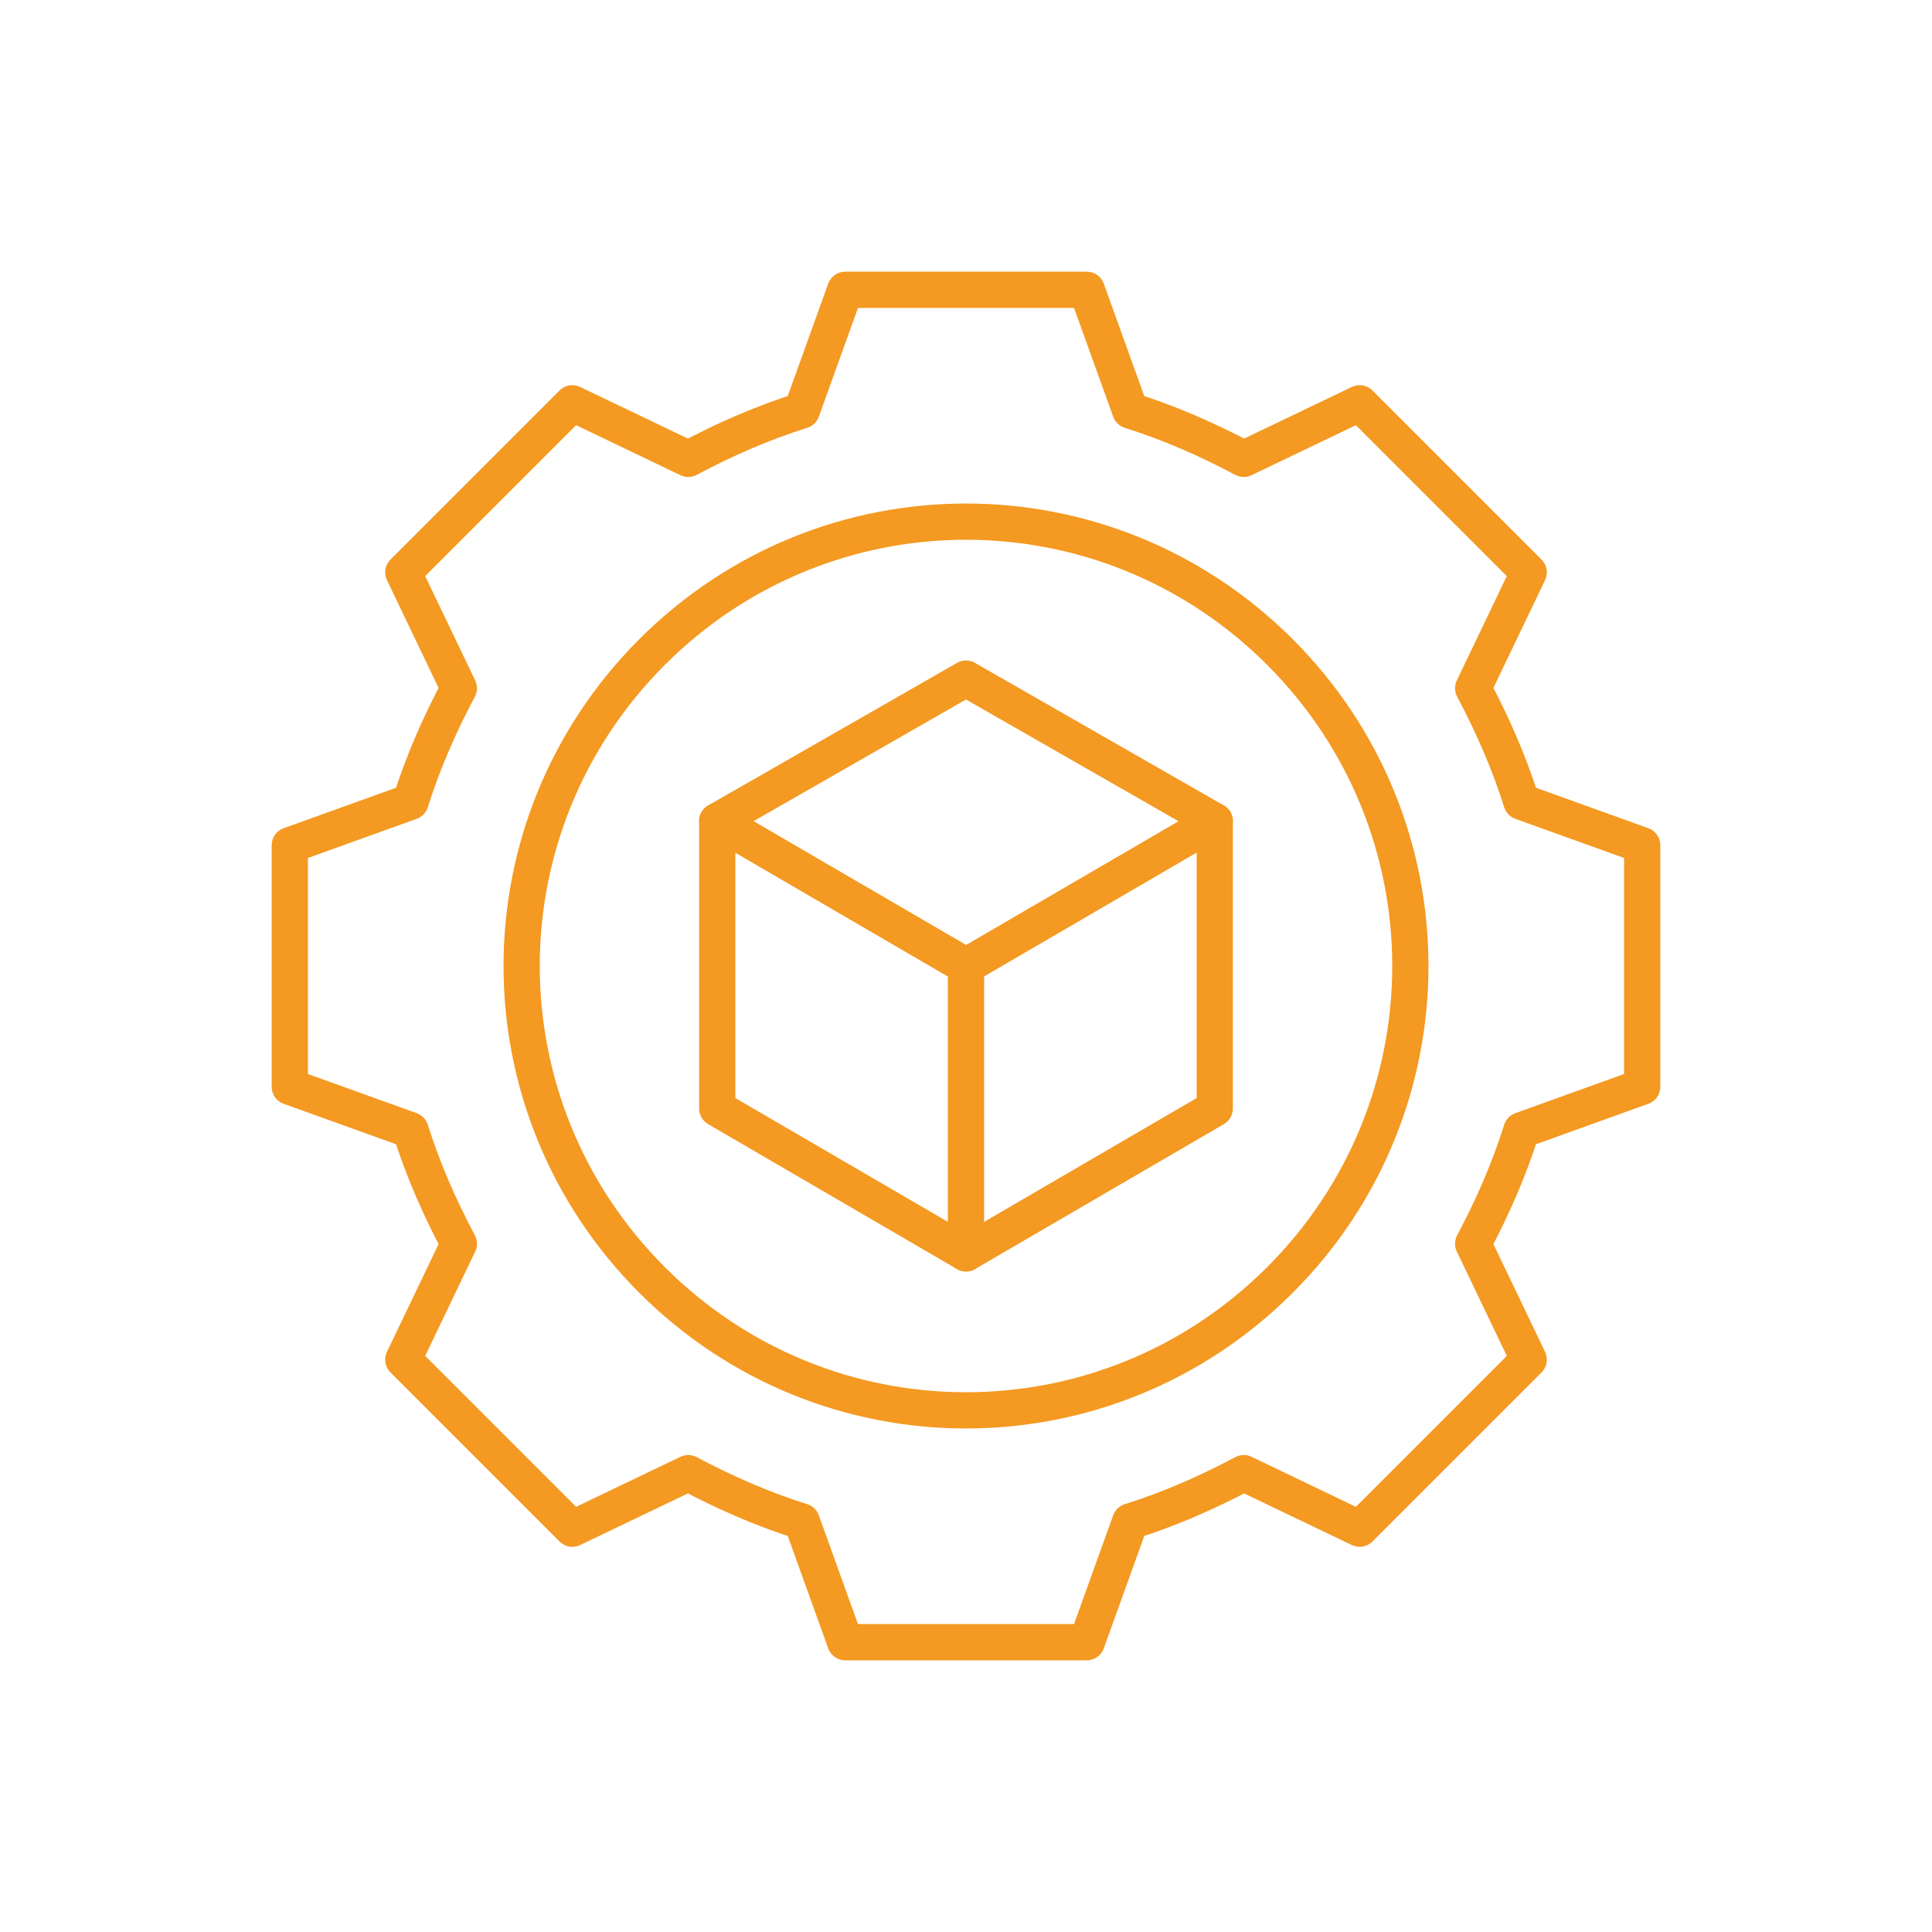
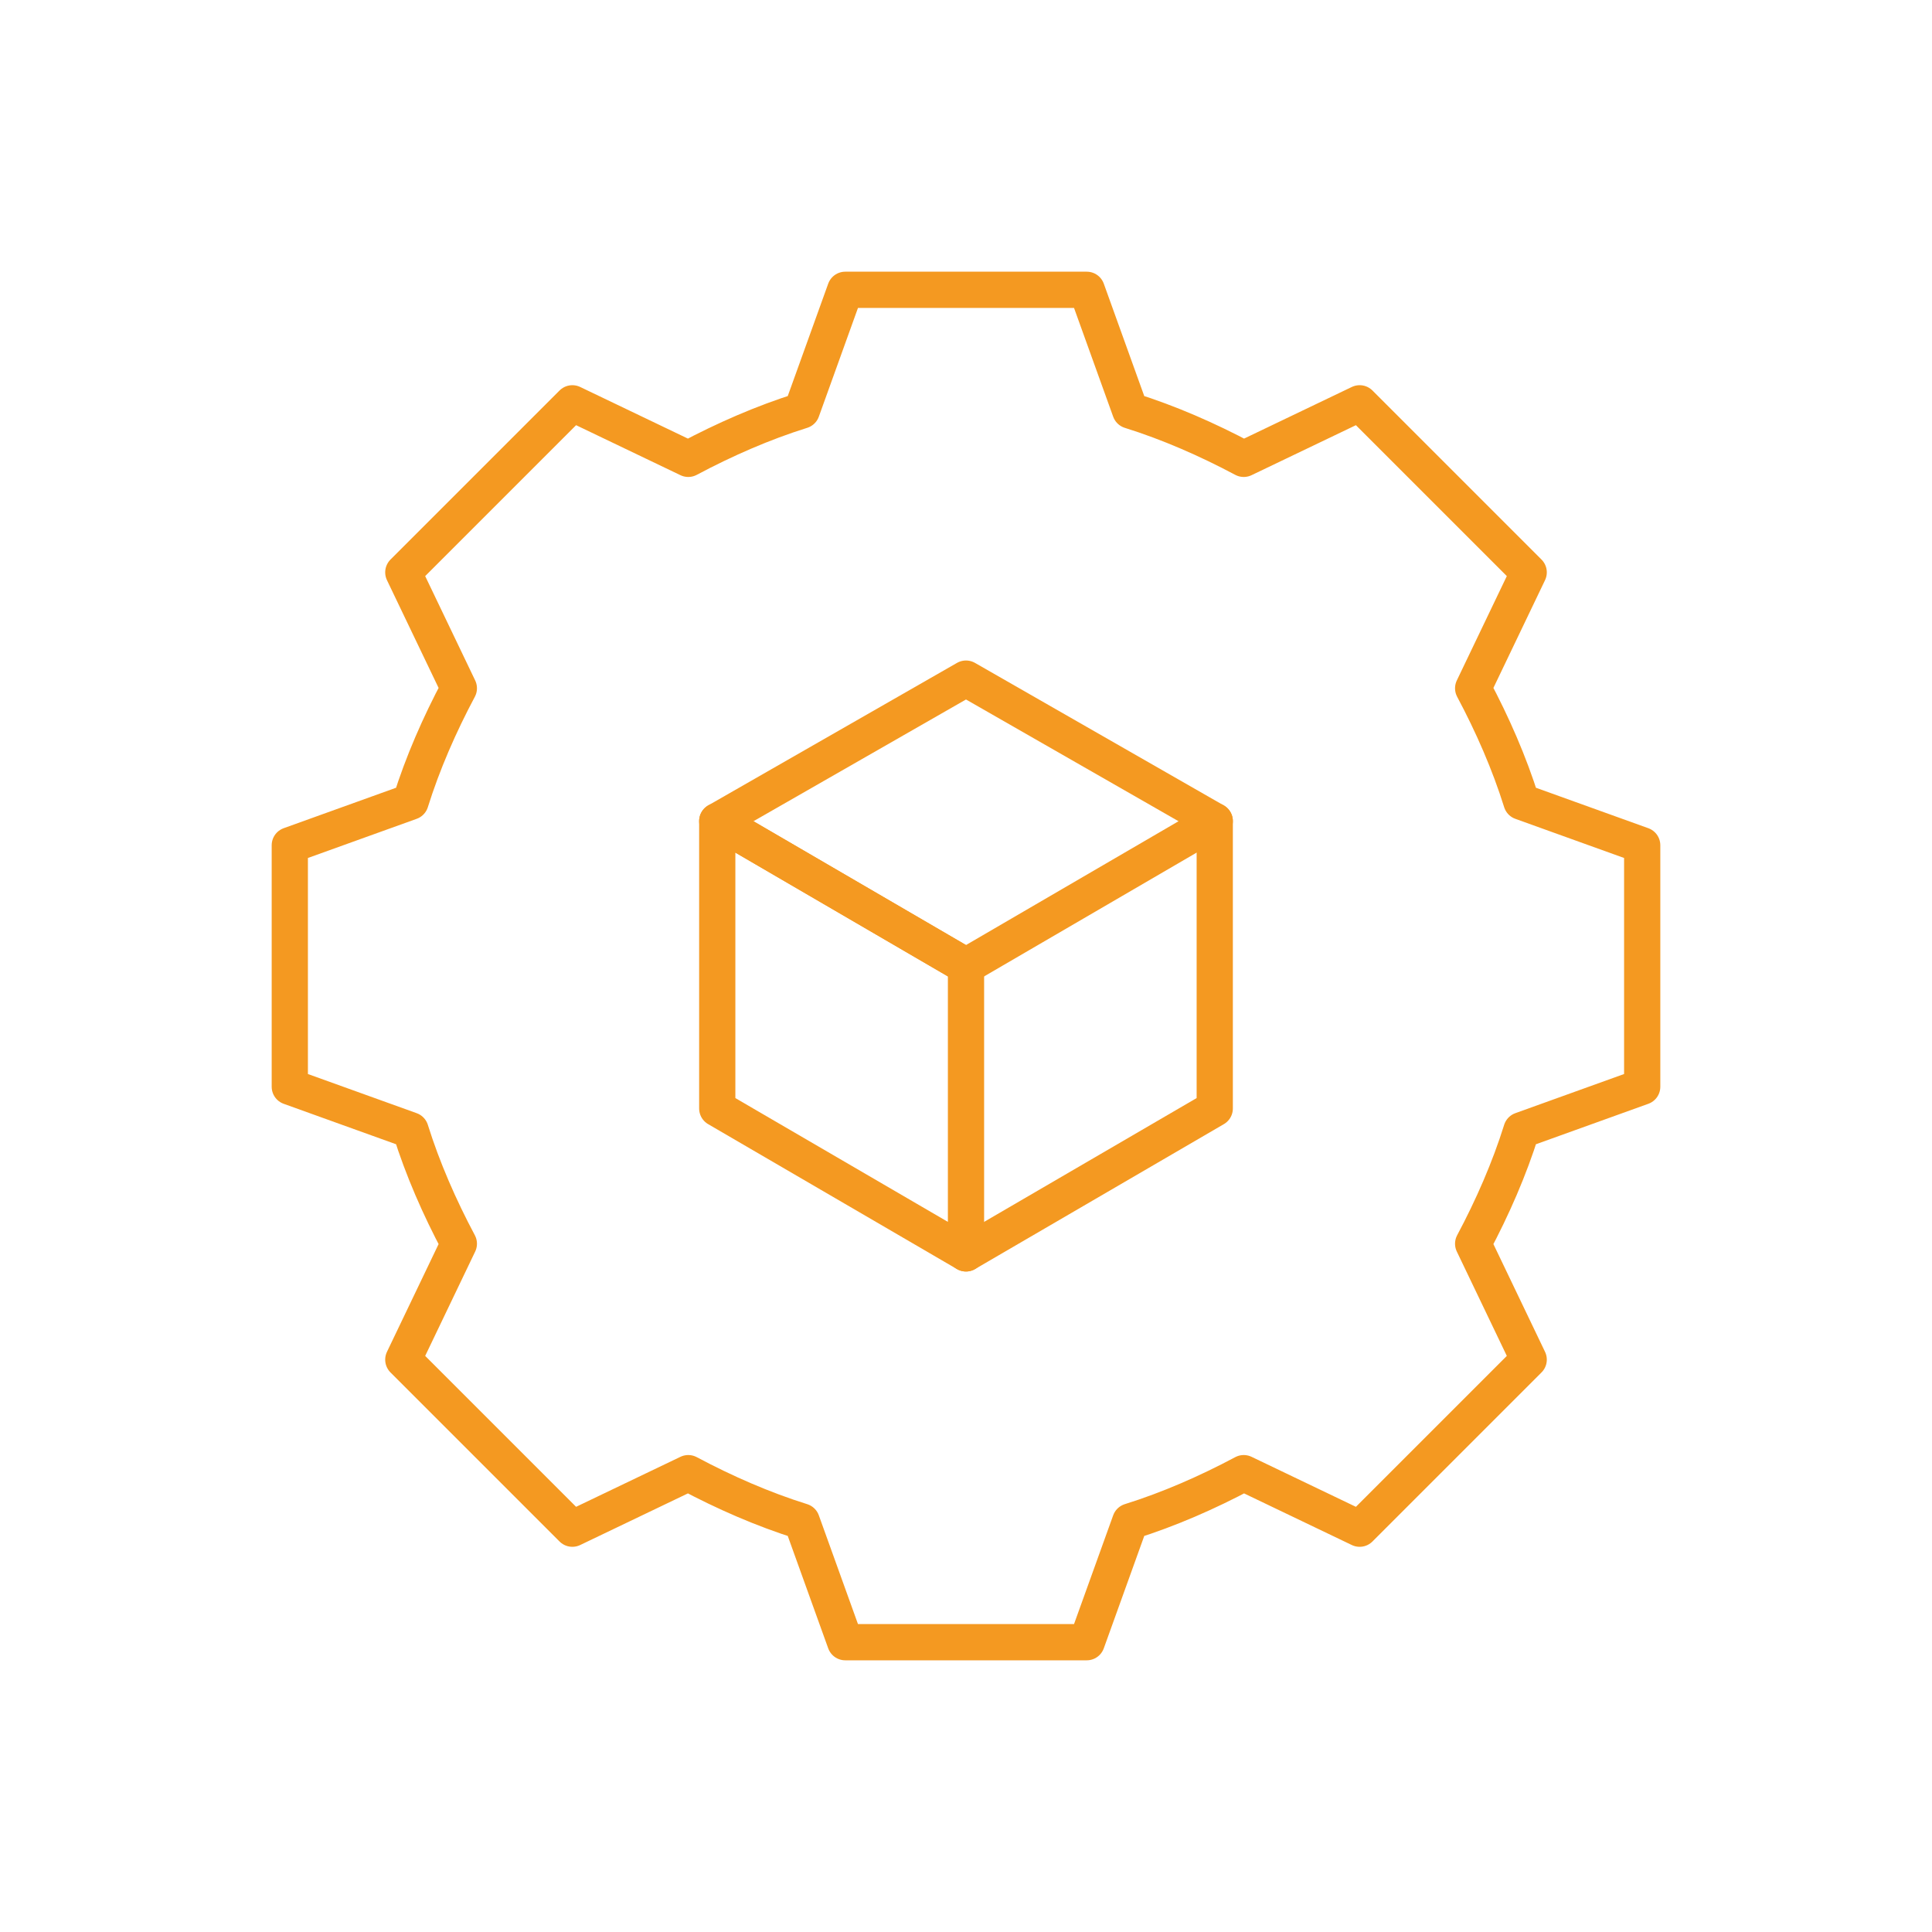
<svg xmlns="http://www.w3.org/2000/svg" version="1.1" id="Layer_1" x="0px" y="0px" viewBox="0 0 80 80" style="enable-background:new 0 0 80 80;" xml:space="preserve">
  <style type="text/css">
	.st0{fill:none;stroke:#F49921;stroke-width:1.5;stroke-linecap:round;stroke-linejoin:round;}
</style>
  <polygon class="st0" points="29.7,34 29.7,45.9 40,51.9 40,40 " />
  <polyline class="st0" points="40,51.9 50.3,45.9 50.3,34 " />
  <polygon class="st0" points="40,28.1 29.7,34 40,40 50.3,34 " />
  <path class="st0" d="M63.3,23.7l-3.5-3.5l-3.5-3.5L51.5,19c-1.5-0.8-3.1-1.5-4.7-2L45,12H35l-1.8,5c-1.6,0.5-3.2,1.2-4.7,2l-4.8-2.3  l-3.5,3.5l-3.5,3.5l2.3,4.8c-0.8,1.5-1.5,3.1-2,4.7L12,35v10l5,1.8c0.5,1.6,1.2,3.2,2,4.7l-2.3,4.8l3.5,3.5l3.5,3.5l4.8-2.3  c1.5,0.8,3.1,1.5,4.7,2l1.8,5h10l1.8-5c1.6-0.5,3.2-1.2,4.7-2l4.8,2.3l3.5-3.5l3.5-3.5L61,51.5c0.8-1.5,1.5-3.1,2-4.7l5-1.8V35  l-5-1.8c-0.5-1.6-1.2-3.2-2-4.7L63.3,23.7z" />
-   <path class="st0" d="M53,27c7.2,7.2,7.2,18.8,0,26s-18.8,7.2-26,0s-7.2-18.8,0-26c0,0,0,0,0,0C34.2,19.8,45.8,19.8,53,27z" />
</svg>